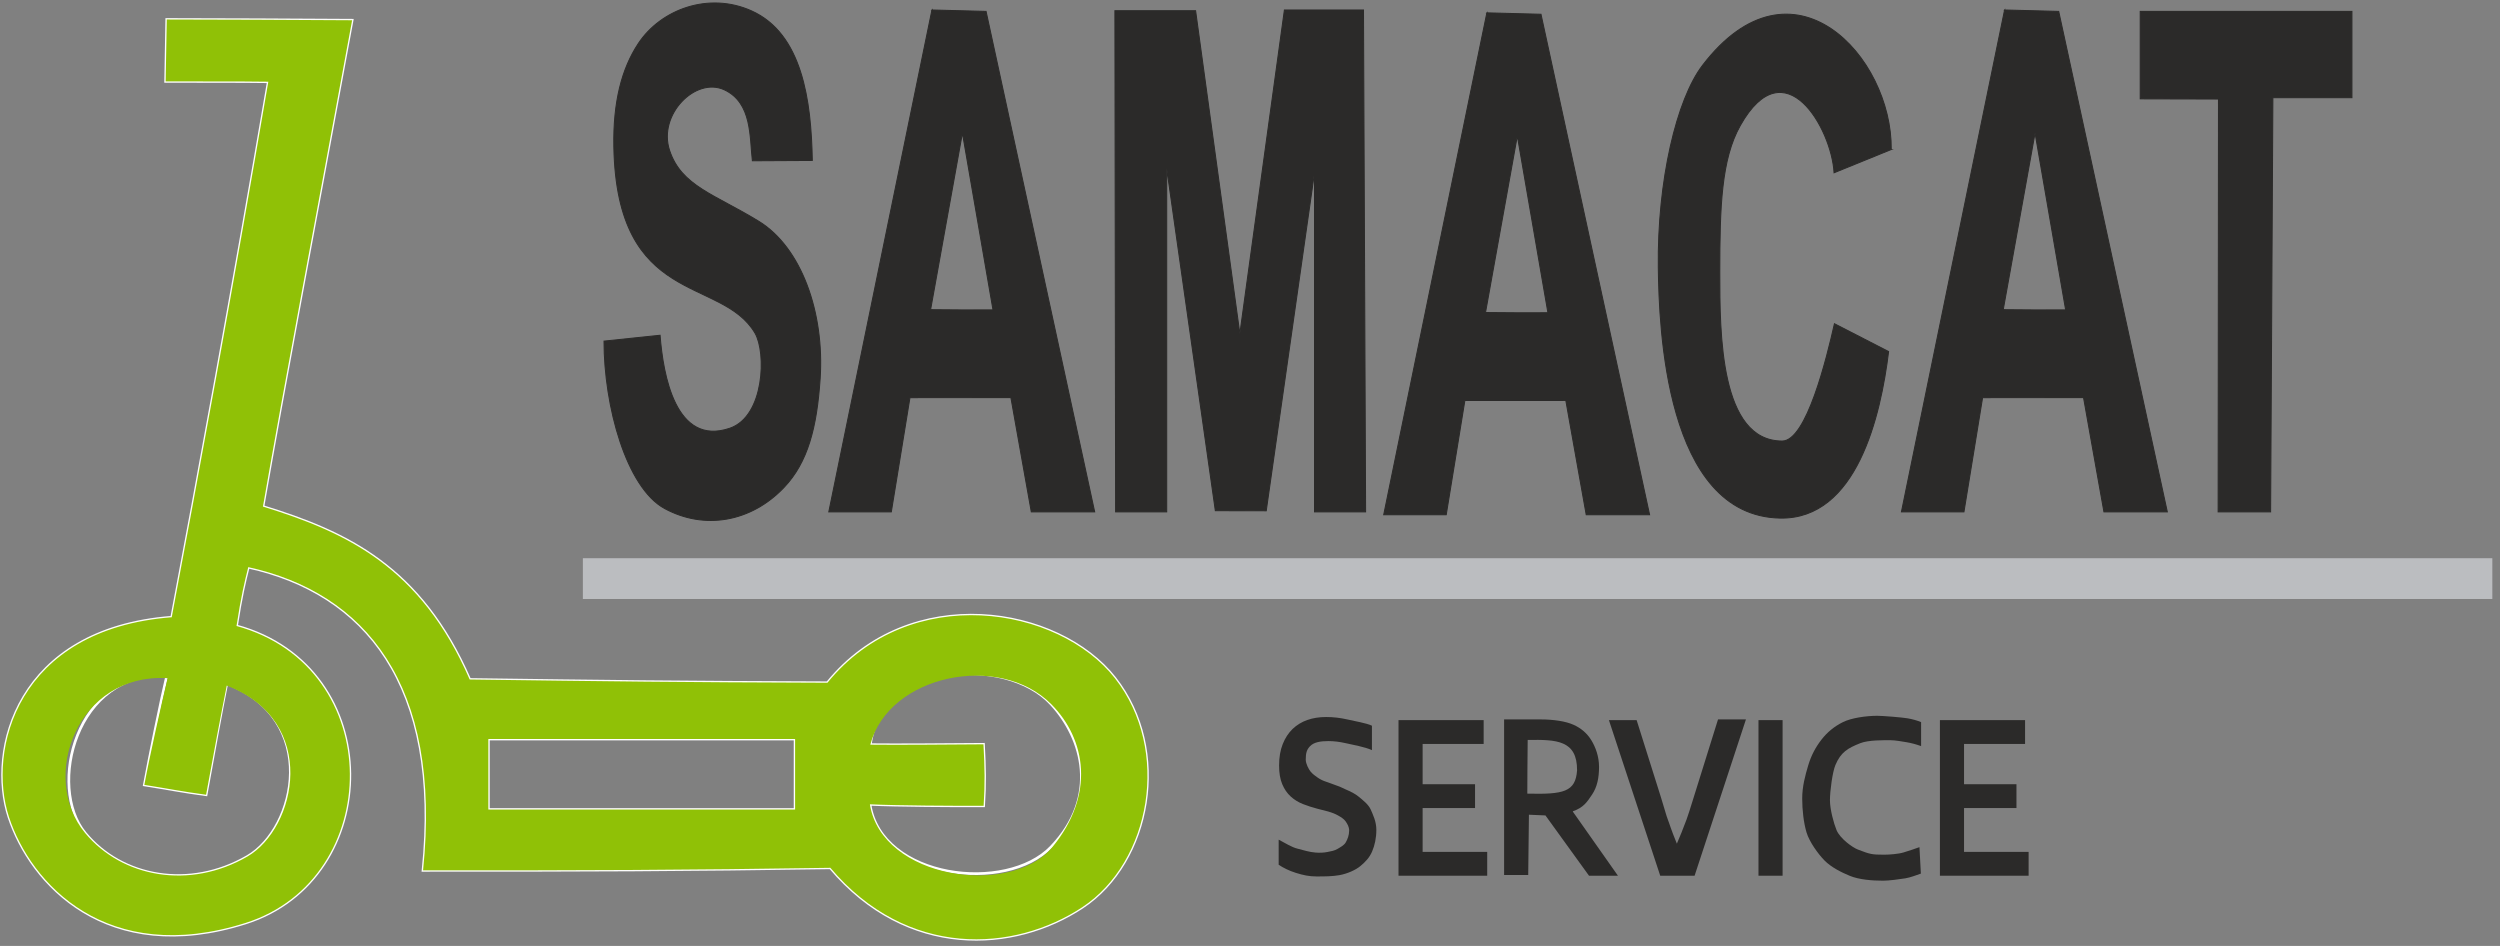
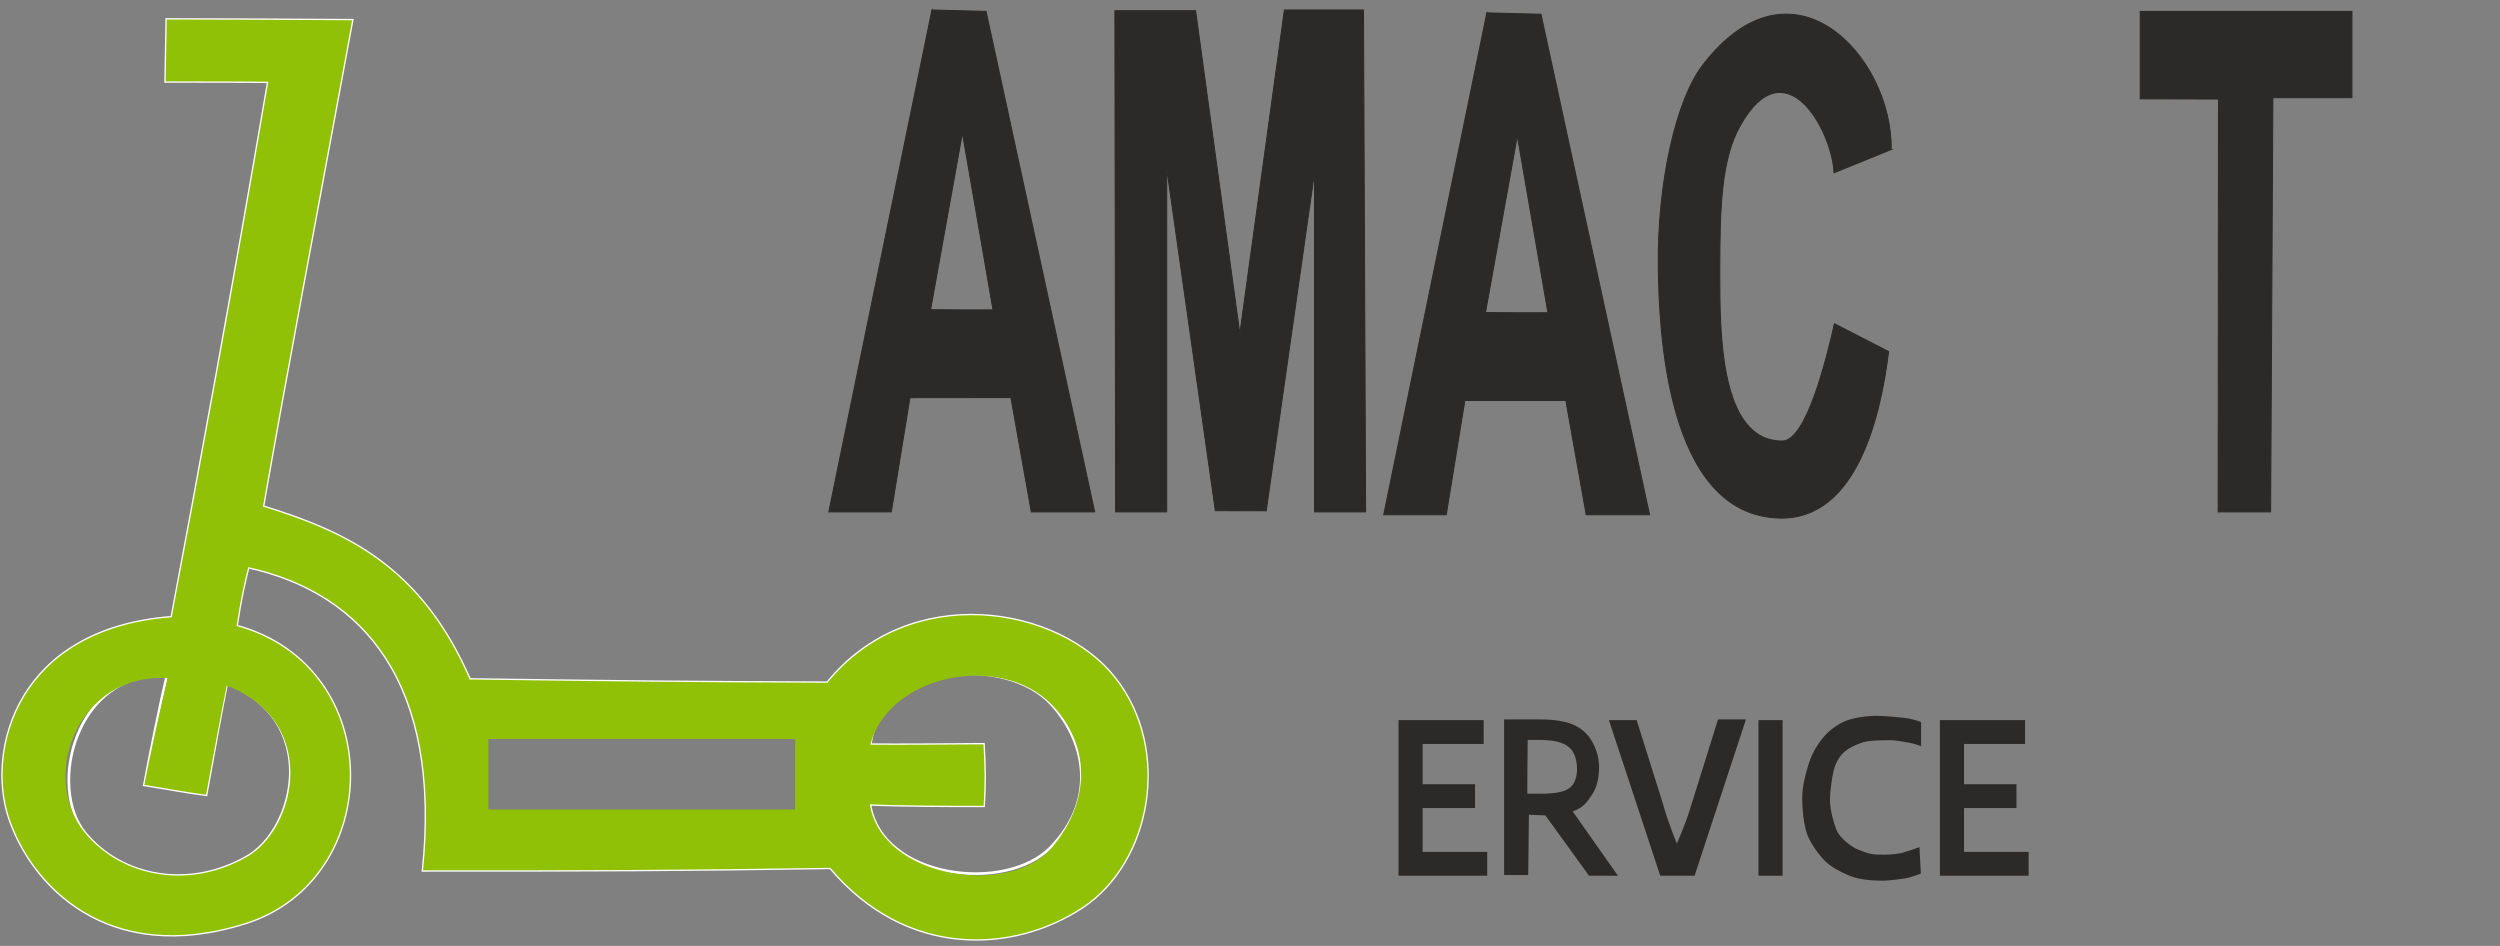
<svg xmlns="http://www.w3.org/2000/svg" xml:space="preserve" width="185mm" height="70mm" version="1.1" style="shape-rendering:geometricPrecision; text-rendering:geometricPrecision; image-rendering:optimizeQuality; fill-rule:evenodd; clip-rule:evenodd" viewBox="0 0 18500 7000">
  <rect x="0" y="0" width="18500" height="7000" fill="#808080" stroke="none" />
  <defs>
    <style type="text/css"> .str2 {stroke:#BBBDC0;stroke-width:20;stroke-miterlimit:22.926} .str0 {stroke:#FDFDFD;stroke-width:20;stroke-miterlimit:22.926} .str1 {stroke:white;stroke-width:20;stroke-miterlimit:22.926} .str3 {stroke:#2B2A29;stroke-width:7.62;stroke-miterlimit:22.926} .fil0 {fill:none} .fil2 {fill:#90C106} .fil1 {fill:#BBBDC0} .fil4 {fill:#2B2A29;fill-rule:nonzero} .fil3 {fill:#2B2A29;fill-rule:nonzero} </style>
  </defs>
  <g id="Слой_x0020_1">
    <path class="fil0 str0" d="M1234.13 144.22c453.64,1.05 885.2,2.17 1371.52,5.65 -269.26,1462.5 -501.99,2690.17 -659.93,3598.84 618.53,190.65 1166.81,445.28 1529.98,1279.51 1019.3,13.91 1555.13,20.69 2647.48,24.17 612.27,-751.43 1709.41,-566.17 2126.86,-33.92 417.45,532.26 264.39,1360.24 -240.04,1694.19 -504.43,333.96 -1294.82,384.05 -1865.35,-290.83 -1063.12,16.7 -1821.52,19.48 -3014.05,18.79 143.33,-1382.5 -435.55,-2054.6 -1293.43,-2243.85 -27.13,107.15 -53.56,217.08 -86.96,435.55 1119.33,306.39 1094.57,1871.99 67.49,2197.23 -1027.07,325.23 -1589.82,-290.84 -1751.24,-783.43 -161.41,-492.58 57.05,-1390.13 1204.36,-1478.49 187.16,-990.07 453.11,-2431.53 714.73,-3962.9 -201.77,-3.48 -552.7,-0.86 -759.69,-2.61 3.05,-172.63 6.54,-341.8 8.27,-457.9z" />
-     <path class="fil0 str1" d="M1235.11 4997.54c-677.21,-34.79 -884.48,826.49 -605.33,1166.57 271.33,330.56 774.64,422.06 1201.37,173.94 361.41,-210.15 536.3,-1014.65 -153.08,-1280.2 -37.11,183.22 -104.37,554.29 -153.07,823.32 -173.94,-23.19 -294.53,-47.54 -456.88,-73.06 39.43,-213.36 120.59,-615.75 166.99,-810.57z" />
+     <path class="fil0 str1" d="M1235.11 4997.54c-677.21,-34.79 -884.48,826.49 -605.33,1166.57 271.33,330.56 774.64,422.06 1201.37,173.94 361.41,-210.15 536.3,-1014.65 -153.08,-1280.2 -37.11,183.22 -104.37,554.29 -153.07,823.32 -173.94,-23.19 -294.53,-47.54 -456.88,-73.06 39.43,-213.36 120.59,-615.75 166.99,-810.57" />
    <path class="fil0 str1" d="M6437.24 5951.92c86.51,551.85 1009.7,661.55 1341.34,315.11 356.33,-372.25 234.32,-802.3 0.64,-1056.07 -343.39,-372.91 -1265.79,-291.3 -1338.99,299.73 186.92,2.39 564.03,-0.51 837.43,-2.69 9.55,175.22 11.74,290.72 1.21,454.97 -216.98,0.94 -641.58,-1.69 -841.63,-11.05z" />
-     <rect class="fil0 str1" x="3613.8" y="5468.78" width="2269.94" height="521.82" />
-     <rect class="fil1 str2" x="4323.18" y="4140.72" width="14110.11" height="281.79" />
    <path class="fil2" d="M6440.23 5510.69c135.82,-517.97 955.88,-685.31 1338.99,-299.73 258.67,260.34 324.61,670.87 9.8,1056.07 -307.44,376.16 -1265.28,236.74 -1351.78,-315.11 200.05,9.36 624.65,11.98 841.64,11.05 10.52,-164.25 8.33,-279.76 -1.22,-454.97 -273.41,2.18 -650.51,5.08 -837.43,2.69zm1809.81 -492.22c-417.45,-532.25 -1514.59,-717.51 -2126.86,33.92 -1092.35,-3.48 -1628.18,-10.26 -2647.48,-24.17 -363.17,-834.23 -911.45,-1088.86 -1529.98,-1279.51 157.94,-908.67 390.67,-2136.34 659.93,-3598.84 -486.32,-3.48 -917.88,-4.6 -1371.52,-5.65 -1.73,116.1 -5.22,285.27 -8.27,457.9 206.99,1.75 557.92,-0.87 759.69,2.61 -261.62,1531.37 -527.57,2972.83 -714.73,3962.9 -1147.31,88.36 -1365.77,985.91 -1204.36,1478.49 161.42,492.59 724.17,1108.66 1751.24,783.43 1027.08,-325.24 1051.84,-1890.84 -67.49,-2197.23 33.4,-218.47 59.83,-328.4 86.96,-435.55 857.88,189.25 1436.76,861.35 1293.43,2243.85 1192.53,0.69 1950.93,-2.09 3014.05,-18.79 570.53,674.88 1360.92,624.79 1865.35,290.83 504.43,-333.95 657.49,-1161.93 240.04,-1694.19zm-6571.97 55.04c689.38,265.55 514.49,1054.39 153.08,1264.54 -426.73,248.11 -928.77,155.57 -1201.37,-173.94 -341.77,-413.13 -56.22,-1185.7 610.55,-1145.69 -46.39,194.82 -132.78,576.33 -172.21,789.69 162.35,25.52 282.94,49.87 456.88,73.06 48.7,-269.03 115.96,-624.44 153.07,-807.66zm1935.73 395.27l2269.94 0 0 521.82 -2269.94 0 0 -521.82z" />
    <g id="_1752913475056">
-       <path class="fil3 str3" d="M14833.86 73.9l400.6 10.44 803.62 3703.45 -468.94 0 -151.04 -845.63 -746.91 0.5 -137.96 845.13 -462.6 0 763.23 -3713.89zm451.93 2219.21c-10.94,-69.3 -217.49,-1252.91 -226.4,-1308.67 -57.62,323.3 -224.26,1239.79 -235.48,1307.06 164.95,2.17 298.76,2.25 461.88,1.61z" />
      <path class="fil3 str3" d="M11002.69 95.07l400.6 10.44 803.62 3703.45 -468.94 0 -151.04 -845.63 -746.91 0.5 -137.96 845.13 -462.6 0 763.23 -3713.89zm451.93 2219.21c-10.94,-69.3 -217.49,-1252.91 -226.4,-1308.67 -57.62,323.3 -224.26,1239.79 -235.48,1307.06 164.95,2.17 298.76,2.25 461.88,1.61z" />
      <polygon class="fil3 str3" points="15837.57,84.34 17404.25,84.34 17404.25,723.08 16819.27,723.07 16802.58,3787.79 16414.21,3787.79 16416.78,732.91 15837.57,731.42 " />
      <path class="fil3 str3" d="M13995.18 1106.35l-423.03 172.1c-18.02,-325.86 -364.43,-936.3 -694,-349.55 -140.14,249.49 -151.74,599.94 -151.74,1088.49 0,453.72 2.03,1246.99 462.12,1246.35 179.47,-0.25 328.72,-614.34 386.4,-868.15l400.77 206c-58,473.62 -234.39,1243.44 -803.18,1232.28 -850.97,-16.71 -895.42,-1417.17 -901.06,-1852.67 -8.35,-644.49 135.46,-1247.05 327.76,-1498.2 663.2,-866.15 1403.84,-66.41 1395.96,623.35z" />
      <polygon class="fil3 str3" points="8250.34,79.13 8847.43,79.13 9174.83,2469.29 9504.54,73.9 10089.8,73.9 10105.45,3787.79 9727.41,3787.79 9727.41,1276.62 9370.15,3779.83 8993.47,3779.12 8633.6,1245.31 8633.61,3787.79 8255.56,3787.79 " />
      <path class="fil3 str3" d="M6896.35 73.9l400.6 10.44 803.62 3703.45 -468.94 0 -151.04 -845.63 -746.91 0.5 -137.96 845.13 -462.6 0 763.23 -3713.89zm451.93 2219.21c-10.94,-69.3 -217.49,-1252.91 -226.4,-1308.67 -57.62,323.3 -224.26,1239.79 -235.48,1307.06 164.95,2.17 298.76,2.25 461.88,1.61z" />
-       <path class="fil3 str3" d="M6011.07 1187.29l-443.55 2.41c-20.53,-171.86 -0.46,-428.43 -206.9,-524.95 -212.45,-99.34 -493.29,183.04 -405.9,447.86 87.4,264.82 332.96,324.45 659.58,524.59 317.15,194.34 487.19,677.79 454.81,1164.31 -24.12,362.53 -91.02,620.38 -267.75,805.78 -244.96,256.96 -589.51,315 -882.9,155.84 -284.18,-154.18 -449.3,-760.09 -448.76,-1238.95l414.85 -43.32c22.54,293.59 114.76,824.01 515.52,688.35 258.19,-87.4 271.33,-561.35 186.52,-705 -249.31,-422.22 -1023.36,-190.69 -1044.23,-1379.64 -5.74,-326.78 56.99,-574.63 181.24,-762.6 167.67,-253.65 522.09,-383.24 837.7,-241.45 375.49,168.68 441.78,663.19 449.77,1106.77z" />
    </g>
    <g id="_1752913475824">
      <path class="fil4" d="M11832.93 5674.78c0,80.22 -13.64,148.24 -51.05,204.25 -37.29,55.8 -63.88,97.27 -142.45,124.3l0 3.24 333.36 473.73 -214.17 0 -322.37 -446.11 -122.2 -5.22 -5.23 446.11 -178.47 0 0 -1151.42 268.89 0.01c49.08,0 94.48,3.44 136.58,9.99 42.06,6.56 78.17,16.36 108.07,29.68 57.05,25.41 101.25,64.07 132.13,114.62 30.99,50.75 56.91,119.82 56.91,196.82zm-162.54 25.88c1.01,-224.46 -153.77,-228.23 -365.53,-224.92 -1.1,114.4 -3.05,333.86 -2.75,397.12 267.85,6.23 356.87,-11.83 368.28,-172.2z" />
      <polygon class="fil4" points="14533.86,6303.97 15011.76,6303.97 15011.76,6480.3 14355.39,6480.3 14355.39,5328.88 14985.49,5328.88 14985.49,5505.21 14533.86,5505.21 14533.86,5803.21 14921.78,5803.21 14921.78,5979.53 14533.86,5979.53 " />
      <path class="fil4" d="M13990.34 5477.53c-48.34,0 -163.61,-2.13 -224.12,21.98 -92.88,37.02 -143.66,65.96 -184.2,161.8 -21.68,51.27 -40.44,192.3 -40.44,260.47 0,67.9 28.29,171.18 48.64,220.72 25.39,61.8 117.09,128.57 158.63,144.38 90.27,34.38 100.55,37.8 194.53,37.8 36.94,0 105.52,-5.09 142.54,-16.52 38.38,-11.84 84.56,-26.61 118.02,-39.24l10.44 195.81c-33.96,11.45 -75.6,28.28 -114.78,34.86 -39.37,6.62 -121.81,17.52 -163.95,17.52 -82.29,0 -179.23,-7.87 -246.87,-35.81 -63,-26.02 -138.1,-63.35 -187.97,-114.22 -46.1,-47.02 -111.75,-137.2 -132.79,-207.99 -21.04,-70.79 -31.72,-164.94 -31.72,-250.46 0,-87.87 21.86,-169.29 44.4,-244.51 22.53,-75.19 55.19,-135.15 97.65,-190.2 42.52,-55.12 95.4,-98.59 159.14,-130.19 63.62,-31.54 172.37,-46.54 252.67,-46.9 41.12,-0.18 189.69,12.21 226.58,18.83 36.7,6.59 69.9,15.87 99.4,27.92l0 177.5c-38.67,-13.81 -74.88,-23.21 -108.32,-28.8 -33.22,-5.56 -85.5,-14.75 -117.48,-14.75z" />
      <polygon class="fil4" points="13012.74,6480.3 13012.74,5328.88 13191.2,5328.88 13191.2,6480.3 " />
      <path class="fil4" d="M12443.13 6160.92c21.75,-57.08 27.81,-71.75 37.79,-97.83 9.95,-26 26.52,-79.51 52.27,-162.02l180.21 -577.41 206.59 0 -380 1156.64 -254.3 0 -379.75 -1151.42 205.16 0 180.2 572.19c25.95,82.4 39.82,136.87 50.32,162.68 11.96,29.34 20.66,66.19 67.22,179.37l34.29 -82.2z" />
      <polygon class="fil4" points="10527.42,6303.97 11005.33,6303.97 11005.33,6480.3 10348.95,6480.3 10348.95,5328.88 10979.05,5328.88 10979.05,5505.21 10527.42,5505.21 10527.42,5803.21 10915.34,5803.21 10915.34,5979.53 10527.42,5979.53 " />
-       <path class="fil4" d="M9983.74 6146.49c0,-29.1 -13.92,-50.26 -25.98,-68.22 -12.2,-18.15 -36.47,-32.8 -57.23,-44.38 -20.88,-11.63 -44.11,-20.85 -69.9,-28.21 -25.78,-7.05 -53.04,-14.1 -81.3,-20.86 -37.68,-9.99 -73.86,-21.45 -108.07,-34.97 -34.21,-13.52 -64.45,-32.33 -90.48,-56.13 -26.02,-23.81 -46.85,-54.08 -62.21,-90.81 -15.62,-36.74 -23.31,-82.58 -23.31,-137.83 0,-60.83 8.93,-113.73 27.02,-158.99 17.85,-44.96 42.39,-82.28 73.13,-111.97 30.98,-29.38 66.93,-51.43 108.57,-66.11 41.39,-14.7 88,-22.05 139.8,-22.05 51.81,0 103.88,5.89 156.17,17.93 52.28,12.03 144.5,27.62 182.42,46.43l0 180.74c-50.32,-23.51 -146.01,-40.54 -192.34,-51.14 -46.1,-10.54 -89.73,-15.87 -130.39,-15.87 -58.5,0 -107.49,8.46 -135.33,37.91 -23.88,25.25 -31.76,48.84 -31.76,99.38 0,29.39 21.02,70.52 36.67,89.55 13.64,16.57 34.75,31.79 52.58,44.11 17.83,12.33 38.41,22.46 61.72,29.98 23.02,7.43 49.58,18.38 74.92,27.1 41.14,14.16 31.63,13.39 68.86,29.33 36.47,15.62 70.77,31.89 99.65,56.13 28.87,24.24 70.2,55.54 87.05,94.33 16.85,38.79 41.06,88.46 41.06,148.71 0,62 -12.3,115.8 -31.62,161.04 -19.31,45.25 -50.76,77.7 -86.46,107.33 -35.4,29.4 -97.1,56.67 -154.41,67.09 -52.16,9.48 -110.5,9.7 -170.99,9.7 -52.79,0 -95.74,-8.93 -151.99,-26.46 -50.11,-15.62 -93.46,-37.57 -127.42,-59.9l0 -185.99c48.09,24.69 94.75,55.81 140.31,66.96 45.31,11.09 83.48,24.61 131.65,28.55 31.93,2.61 62.29,1.16 89.32,-4.26 26.97,-5.42 52.62,-9.47 74.19,-22.69 21.56,-13.22 48.07,-25.94 61.24,-48.8 13.04,-22.63 24.86,-53.16 24.86,-86.66z" />
    </g>
  </g>
</svg>